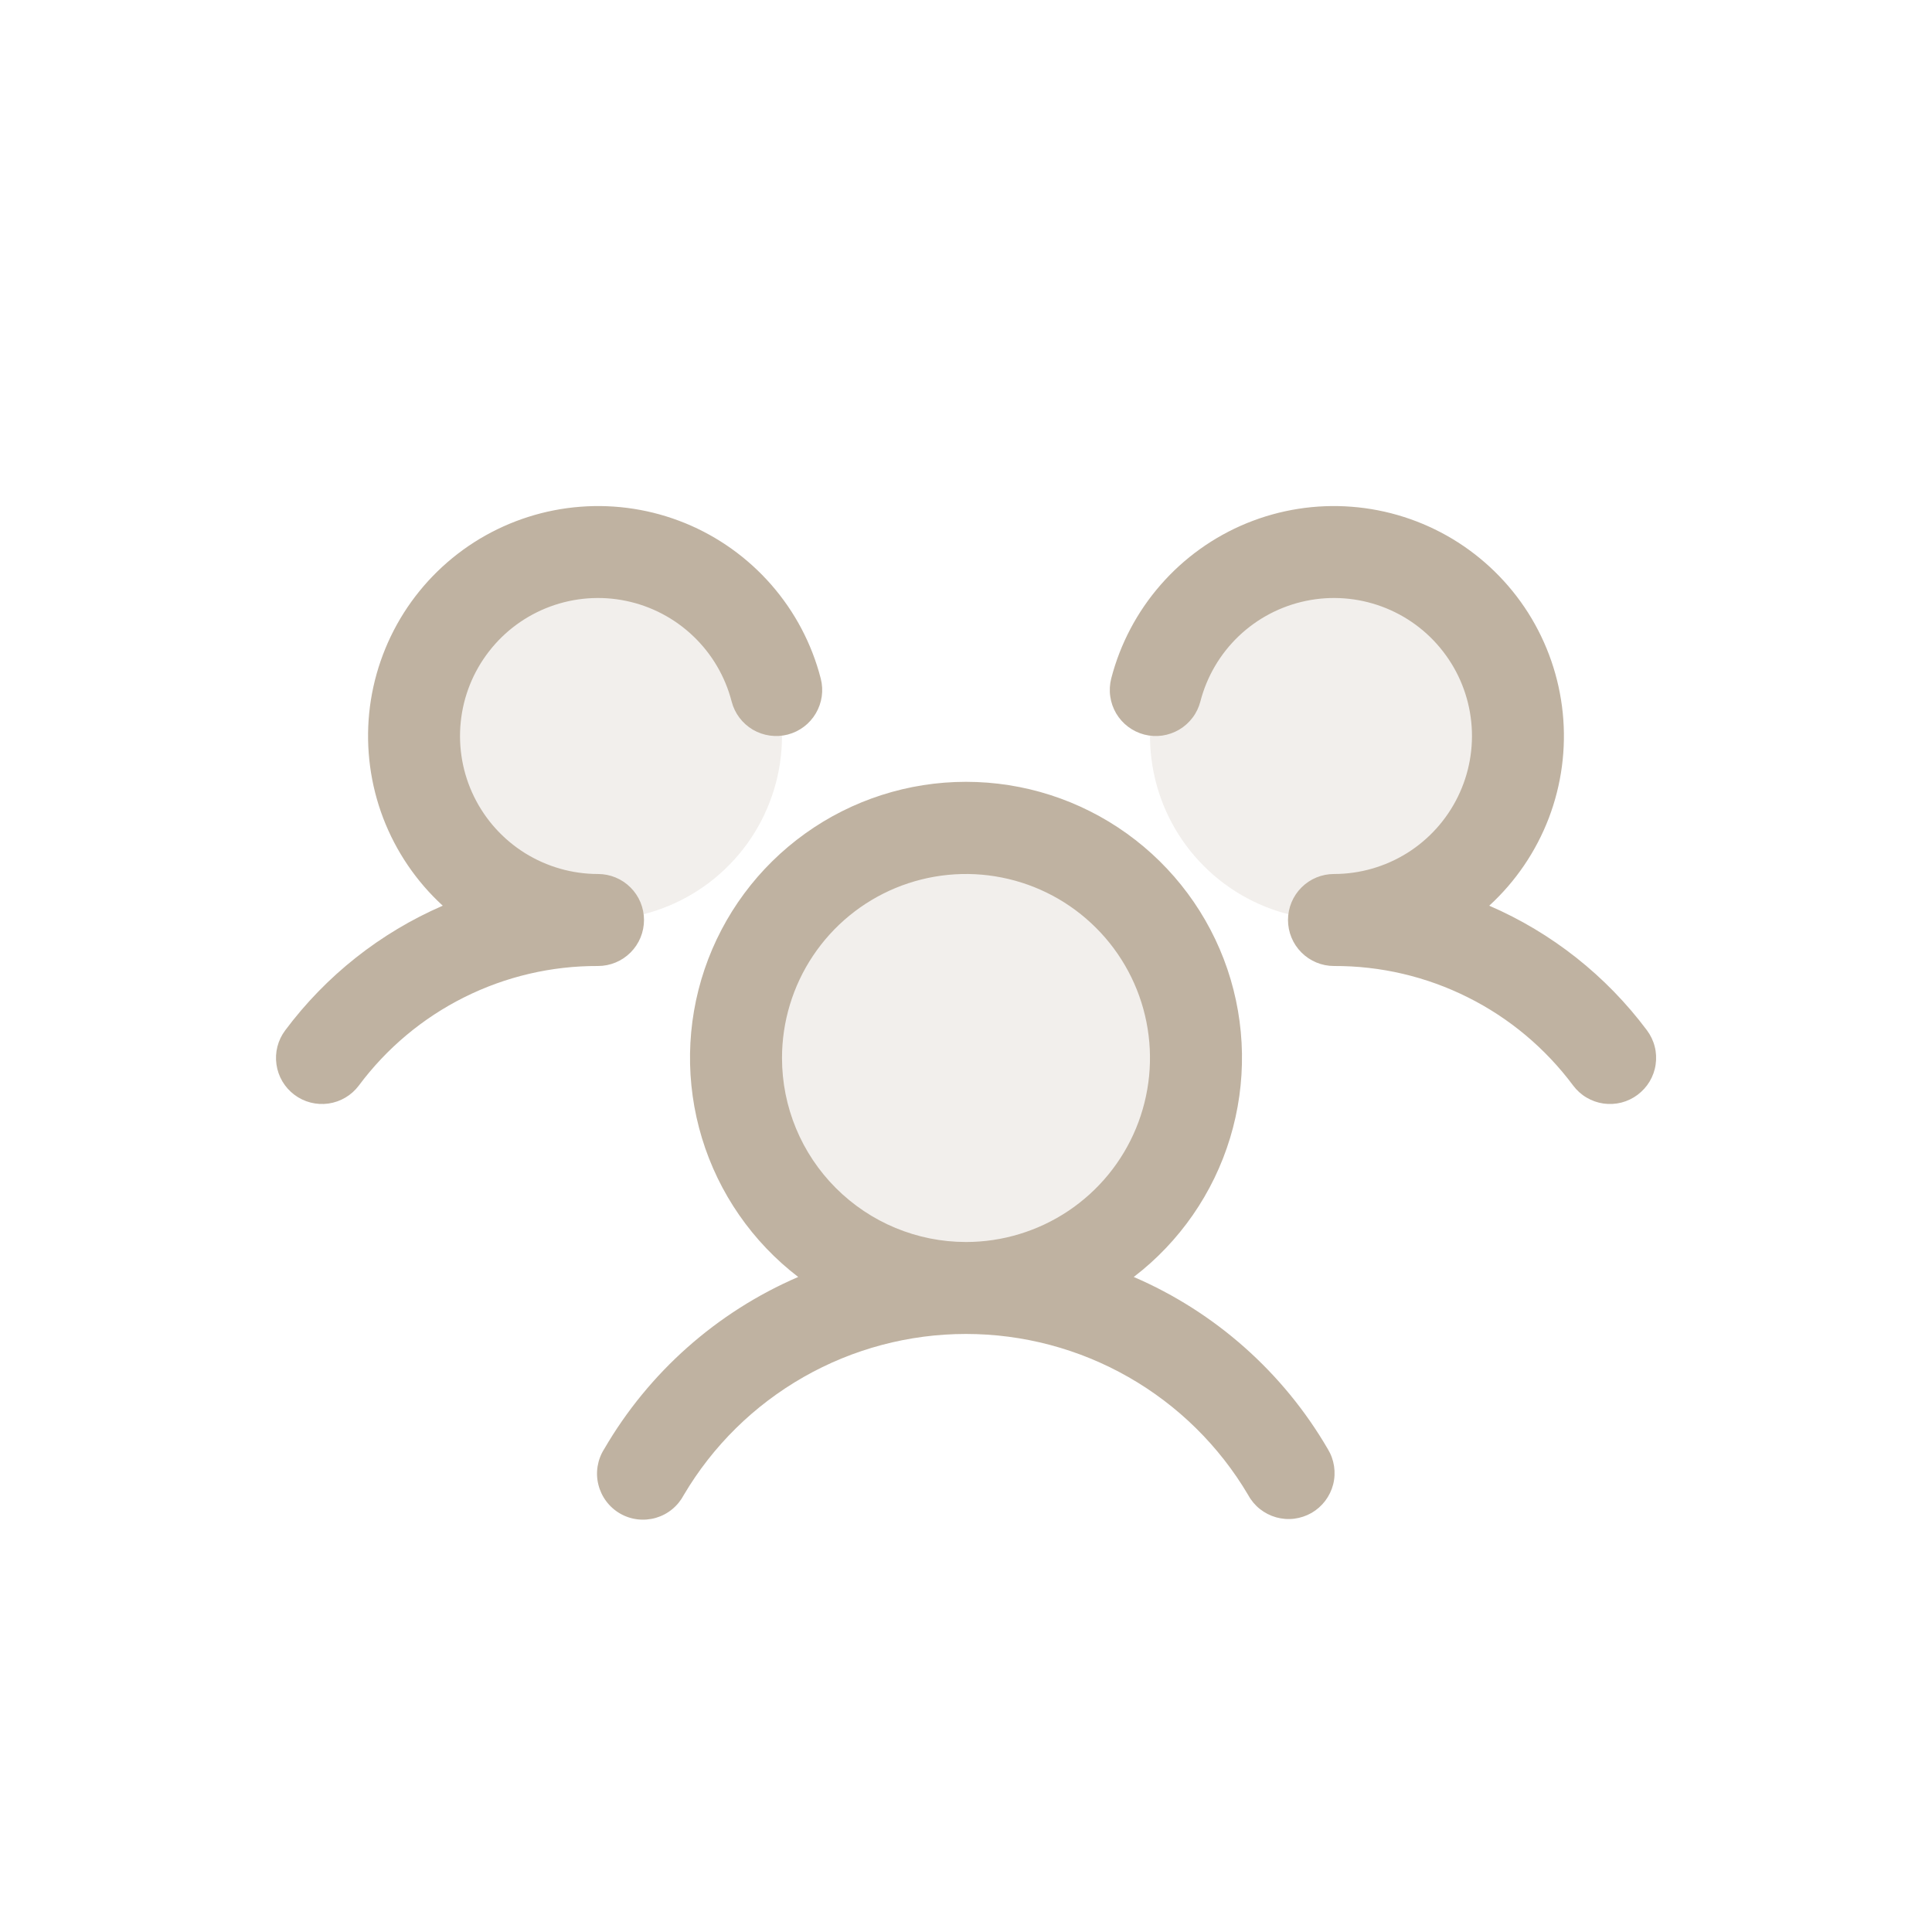
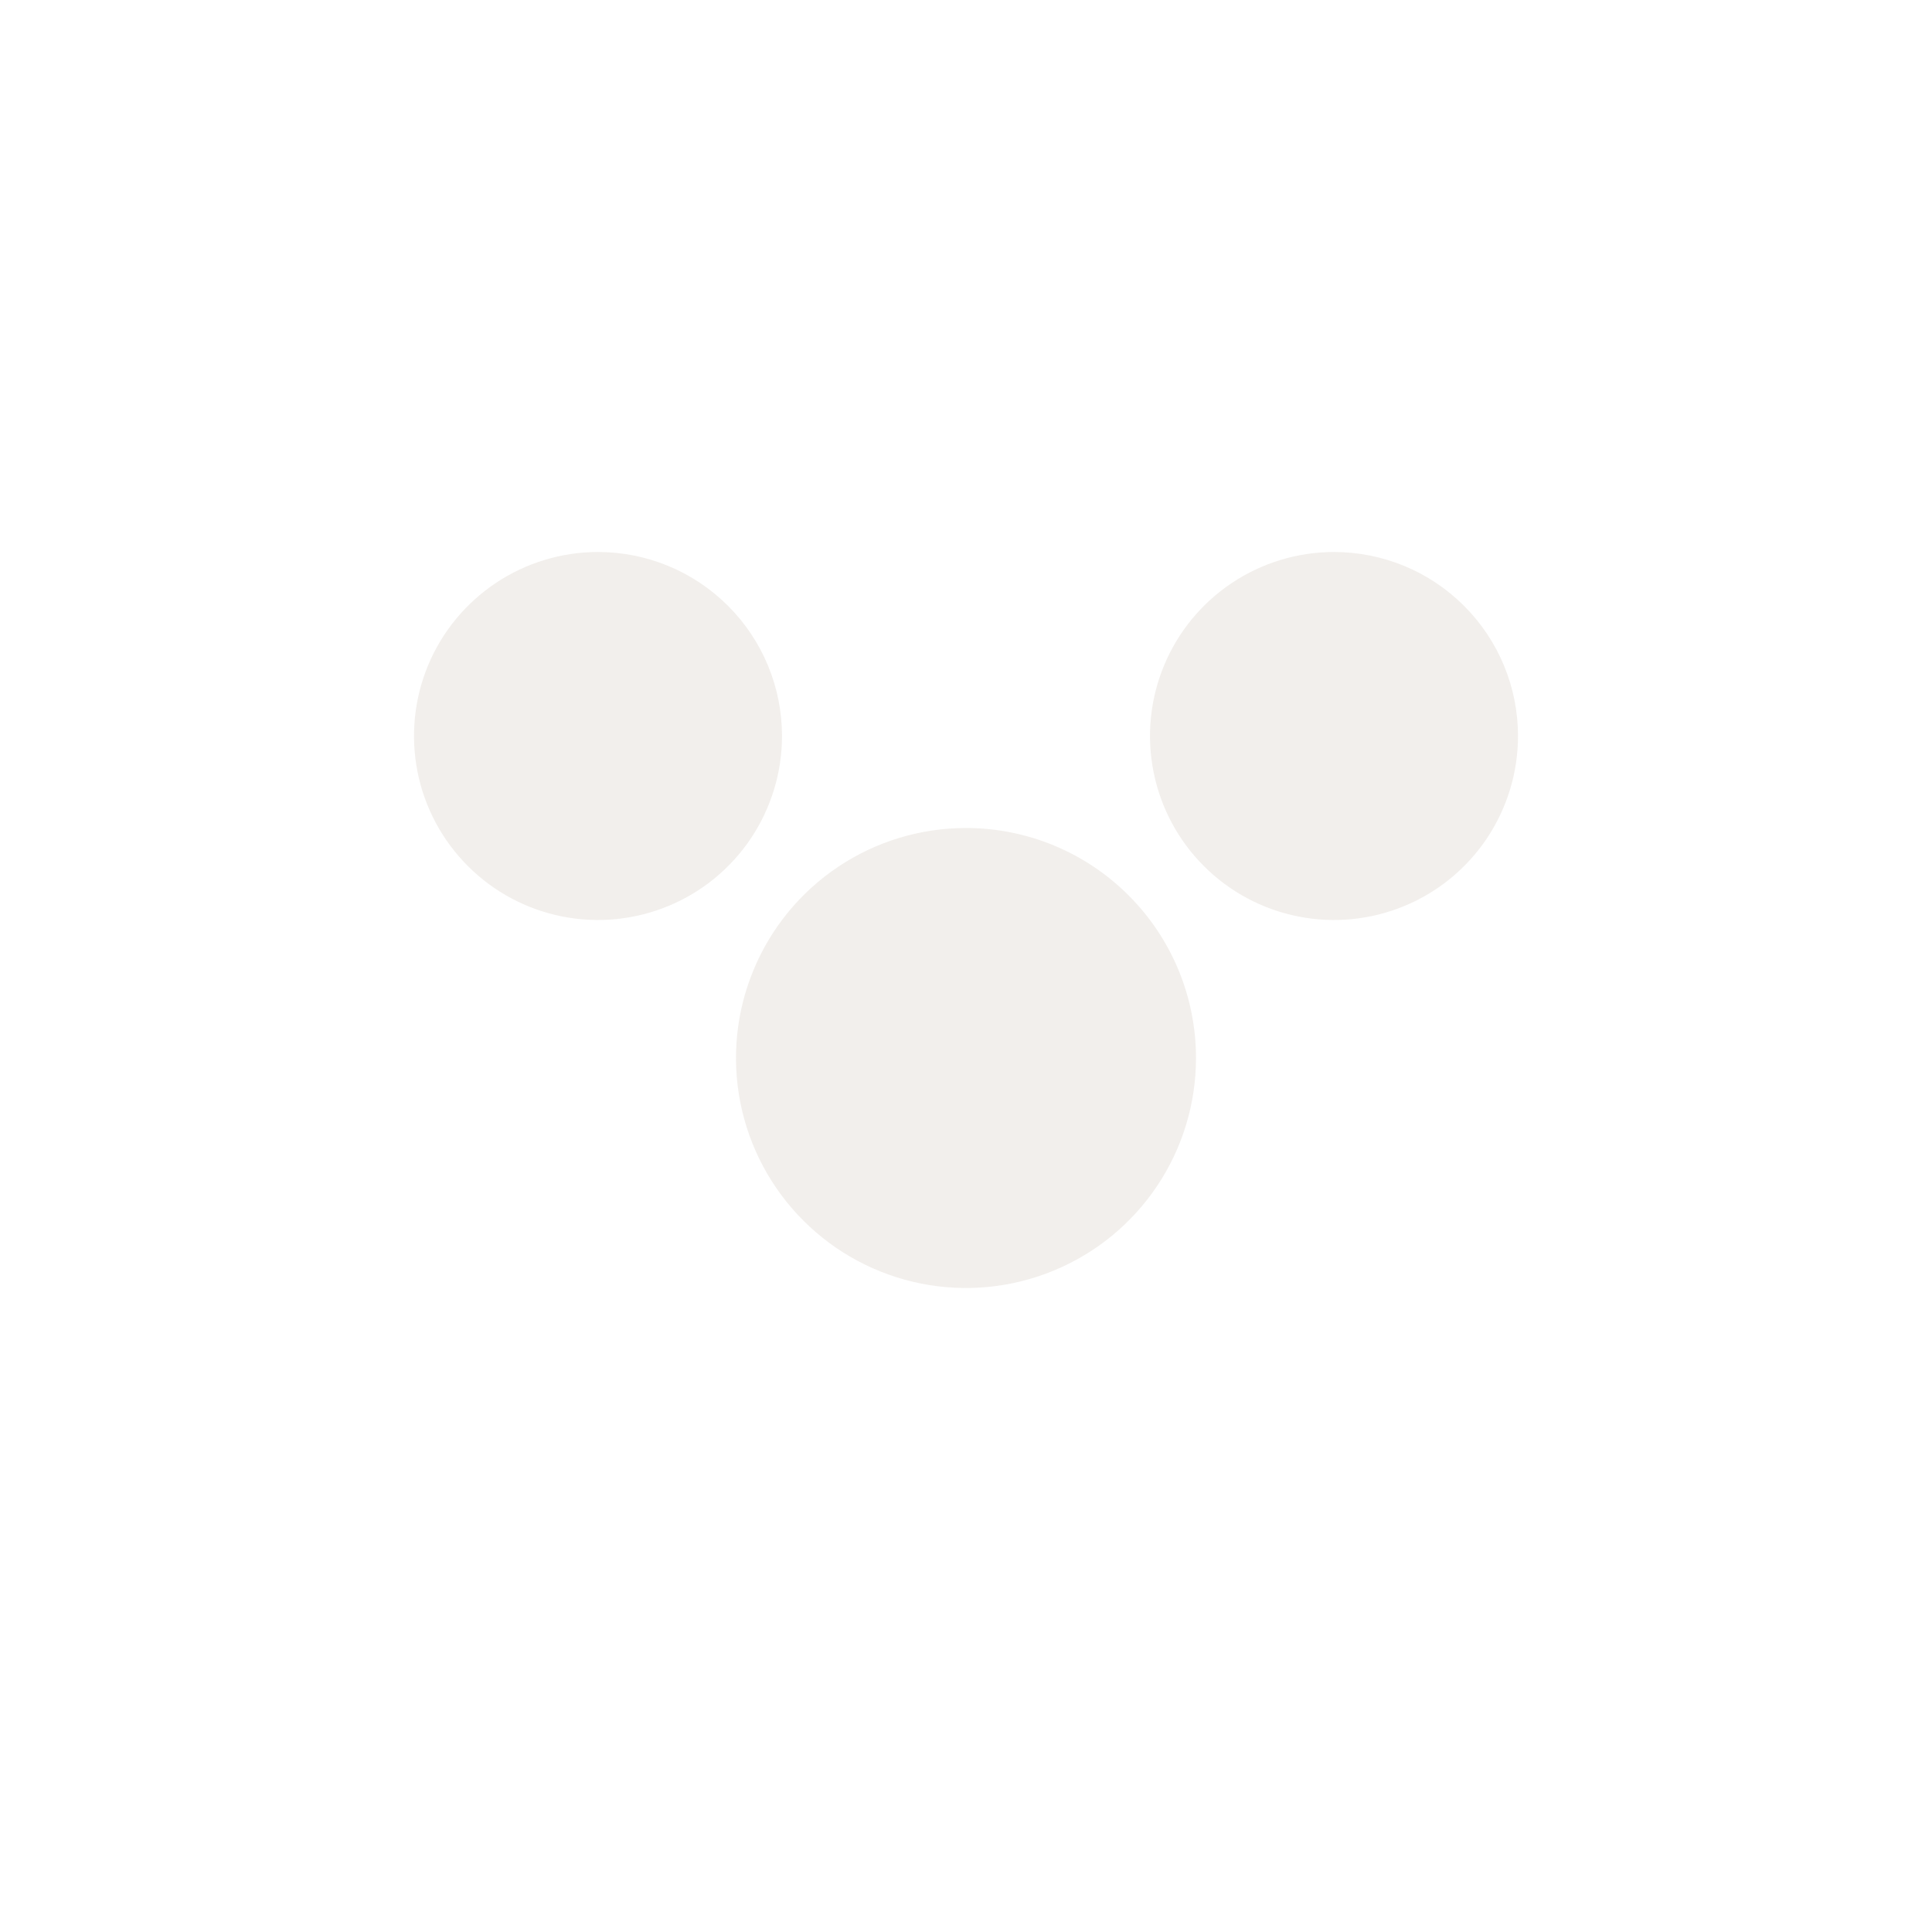
<svg xmlns="http://www.w3.org/2000/svg" width="42" height="42" viewBox="0 0 42 42" fill="none">
  <path opacity="0.2" d="M26 23C26 23.989 25.707 24.956 25.157 25.778C24.608 26.6 23.827 27.241 22.913 27.619C22 27.998 20.994 28.097 20.025 27.904C19.055 27.711 18.164 27.235 17.465 26.535C16.765 25.836 16.289 24.945 16.096 23.976C15.903 23.006 16.002 22 16.381 21.087C16.759 20.173 17.4 19.392 18.222 18.843C19.044 18.293 20.011 18 21 18C22.326 18 23.598 18.527 24.535 19.465C25.473 20.402 26 21.674 26 23ZM13 12C12.209 12 11.435 12.235 10.778 12.674C10.12 13.114 9.607 13.738 9.304 14.469C9.002 15.2 8.923 16.004 9.077 16.78C9.231 17.556 9.612 18.269 10.172 18.828C10.731 19.388 11.444 19.769 12.22 19.923C12.996 20.078 13.8 19.998 14.531 19.695C15.262 19.393 15.886 18.88 16.326 18.222C16.765 17.564 17 16.791 17 16C17 14.939 16.579 13.922 15.828 13.172C15.078 12.421 14.061 12 13 12ZM29 12C28.209 12 27.436 12.235 26.778 12.674C26.12 13.114 25.607 13.738 25.305 14.469C25.002 15.2 24.922 16.004 25.077 16.78C25.231 17.556 25.612 18.269 26.172 18.828C26.731 19.388 27.444 19.769 28.22 19.923C28.996 20.078 29.8 19.998 30.531 19.695C31.262 19.393 31.886 18.88 32.326 18.222C32.765 17.564 33 16.791 33 16C33 14.939 32.579 13.922 31.828 13.172C31.078 12.421 30.061 12 29 12Z" fill="#BFB2A1" />
-   <path d="M35.6 23.8C35.495 23.879 35.375 23.936 35.248 23.969C35.121 24.001 34.989 24.008 34.858 23.99C34.728 23.971 34.603 23.927 34.49 23.86C34.377 23.794 34.279 23.705 34.2 23.6C33.597 22.79 32.813 22.132 31.909 21.681C31.006 21.229 30.01 20.996 29 21C28.735 21 28.48 20.895 28.293 20.707C28.105 20.52 28 20.265 28 20C28 19.735 28.105 19.48 28.293 19.293C28.48 19.105 28.735 19 29 19C29.561 19 30.111 18.842 30.587 18.546C31.063 18.249 31.446 17.824 31.693 17.32C31.94 16.817 32.041 16.254 31.984 15.695C31.927 15.137 31.715 14.606 31.371 14.163C31.028 13.719 30.567 13.381 30.04 13.186C29.514 12.992 28.944 12.948 28.394 13.062C27.845 13.175 27.338 13.44 26.931 13.827C26.525 14.214 26.235 14.707 26.095 15.25C26.062 15.377 26.005 15.497 25.925 15.602C25.846 15.707 25.747 15.795 25.634 15.862C25.521 15.928 25.396 15.972 25.266 15.991C25.136 16.009 25.003 16.002 24.876 15.969C24.749 15.936 24.629 15.878 24.524 15.799C24.419 15.72 24.331 15.621 24.264 15.508C24.198 15.395 24.154 15.27 24.136 15.14C24.117 15.01 24.125 14.877 24.157 14.75C24.352 13.996 24.72 13.299 25.232 12.713C25.743 12.127 26.385 11.668 27.105 11.373C27.825 11.079 28.604 10.956 29.38 11.016C30.156 11.075 30.907 11.315 31.574 11.715C32.241 12.116 32.805 12.667 33.222 13.324C33.638 13.982 33.895 14.727 33.973 15.501C34.051 16.276 33.947 17.057 33.67 17.784C33.392 18.511 32.949 19.163 32.375 19.689C33.735 20.277 34.917 21.212 35.804 22.399C35.882 22.504 35.94 22.624 35.972 22.751C36.005 22.879 36.011 23.011 35.992 23.142C35.974 23.272 35.929 23.397 35.862 23.51C35.794 23.623 35.705 23.721 35.6 23.8ZM28.865 31.5C28.935 31.614 28.981 31.74 29.001 31.872C29.021 32.004 29.015 32.139 28.982 32.269C28.949 32.398 28.89 32.52 28.81 32.626C28.729 32.733 28.628 32.822 28.513 32.889C28.397 32.955 28.269 32.998 28.137 33.015C28.004 33.032 27.87 33.021 27.741 32.985C27.613 32.949 27.493 32.887 27.388 32.804C27.284 32.721 27.197 32.617 27.134 32.5C26.504 31.433 25.607 30.55 24.531 29.936C23.455 29.322 22.238 28.999 20.999 28.999C19.761 28.999 18.544 29.322 17.468 29.936C16.392 30.55 15.495 31.433 14.865 32.5C14.802 32.619 14.716 32.725 14.612 32.81C14.508 32.896 14.387 32.959 14.257 32.997C14.128 33.034 13.992 33.045 13.858 33.029C13.724 33.013 13.595 32.97 13.478 32.902C13.362 32.835 13.26 32.744 13.179 32.636C13.098 32.528 13.04 32.405 13.008 32.274C12.975 32.143 12.97 32.007 12.992 31.874C13.014 31.741 13.062 31.614 13.135 31.5C14.104 29.834 15.583 28.523 17.352 27.76C16.357 26.997 15.625 25.942 15.26 24.742C14.895 23.542 14.915 22.258 15.317 21.07C15.72 19.882 16.484 18.851 17.504 18.12C18.523 17.389 19.746 16.996 21 16.996C22.254 16.996 23.477 17.389 24.496 18.12C25.515 18.851 26.28 19.882 26.683 21.07C27.085 22.258 27.105 23.542 26.74 24.742C26.375 25.942 25.643 26.997 24.647 27.76C26.417 28.523 27.895 29.834 28.865 31.5ZM21 27C21.791 27 22.564 26.765 23.222 26.326C23.88 25.886 24.393 25.262 24.695 24.531C24.998 23.8 25.077 22.995 24.923 22.22C24.769 21.444 24.388 20.731 23.828 20.172C23.269 19.612 22.556 19.231 21.78 19.077C21.004 18.922 20.2 19.002 19.469 19.304C18.738 19.607 18.113 20.12 17.674 20.778C17.235 21.435 17 22.209 17 23C17 24.061 17.421 25.078 18.172 25.828C18.922 26.578 19.939 27 21 27ZM14 20C14 19.735 13.895 19.48 13.707 19.293C13.52 19.105 13.265 19 13 19C12.439 19 11.889 18.842 11.413 18.546C10.937 18.249 10.553 17.824 10.306 17.32C10.059 16.817 9.959 16.254 10.016 15.695C10.073 15.137 10.285 14.606 10.629 14.163C10.972 13.719 11.433 13.381 11.96 13.186C12.486 12.992 13.056 12.948 13.606 13.062C14.155 13.175 14.662 13.44 15.068 13.827C15.475 14.214 15.765 14.707 15.905 15.25C15.971 15.507 16.137 15.727 16.365 15.862C16.594 15.996 16.867 16.035 17.124 15.969C17.381 15.902 17.601 15.737 17.735 15.508C17.87 15.28 17.909 15.007 17.842 14.75C17.648 13.996 17.28 13.299 16.768 12.713C16.256 12.127 15.615 11.668 14.895 11.373C14.175 11.079 13.396 10.956 12.62 11.016C11.844 11.075 11.093 11.315 10.426 11.715C9.759 12.116 9.195 12.667 8.778 13.324C8.362 13.982 8.104 14.727 8.026 15.501C7.949 16.276 8.053 17.057 8.33 17.784C8.608 18.511 9.051 19.163 9.625 19.689C8.266 20.278 7.086 21.212 6.2 22.399C6.041 22.611 5.972 22.878 6.01 23.14C6.047 23.403 6.187 23.64 6.399 23.799C6.611 23.959 6.878 24.027 7.141 23.99C7.404 23.952 7.641 23.812 7.8 23.6C8.403 22.79 9.187 22.132 10.09 21.681C10.993 21.229 11.99 20.996 13 21C13.265 21 13.52 20.895 13.707 20.707C13.895 20.52 14 20.265 14 20Z" fill="#BFB2A1" />
</svg>